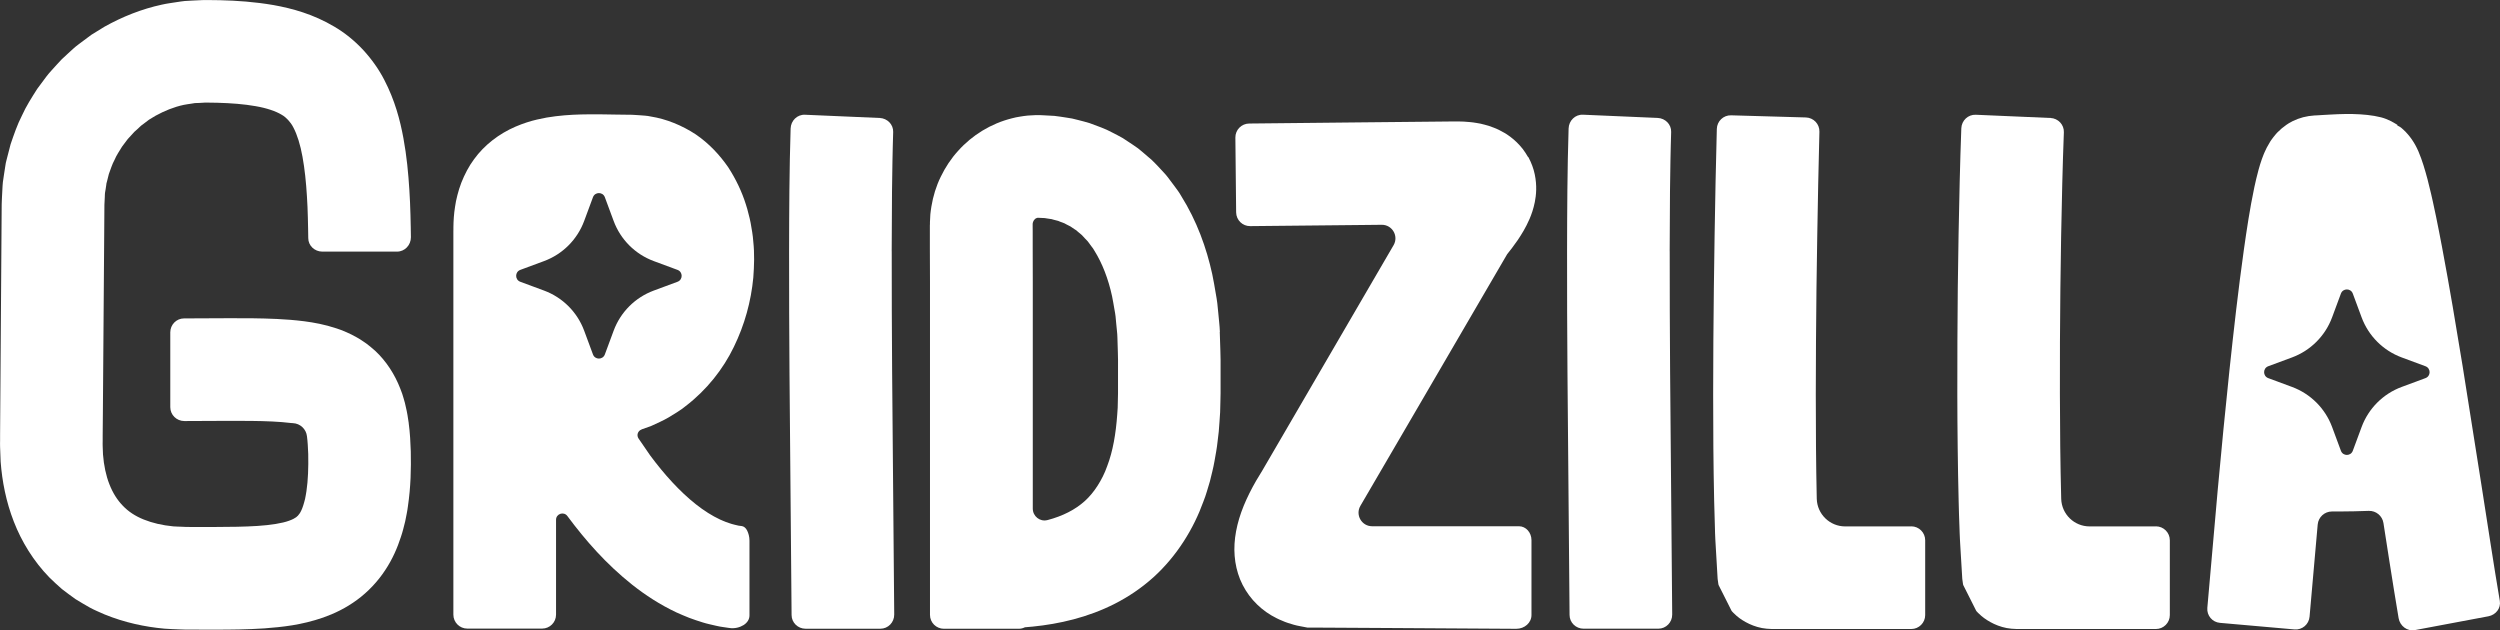
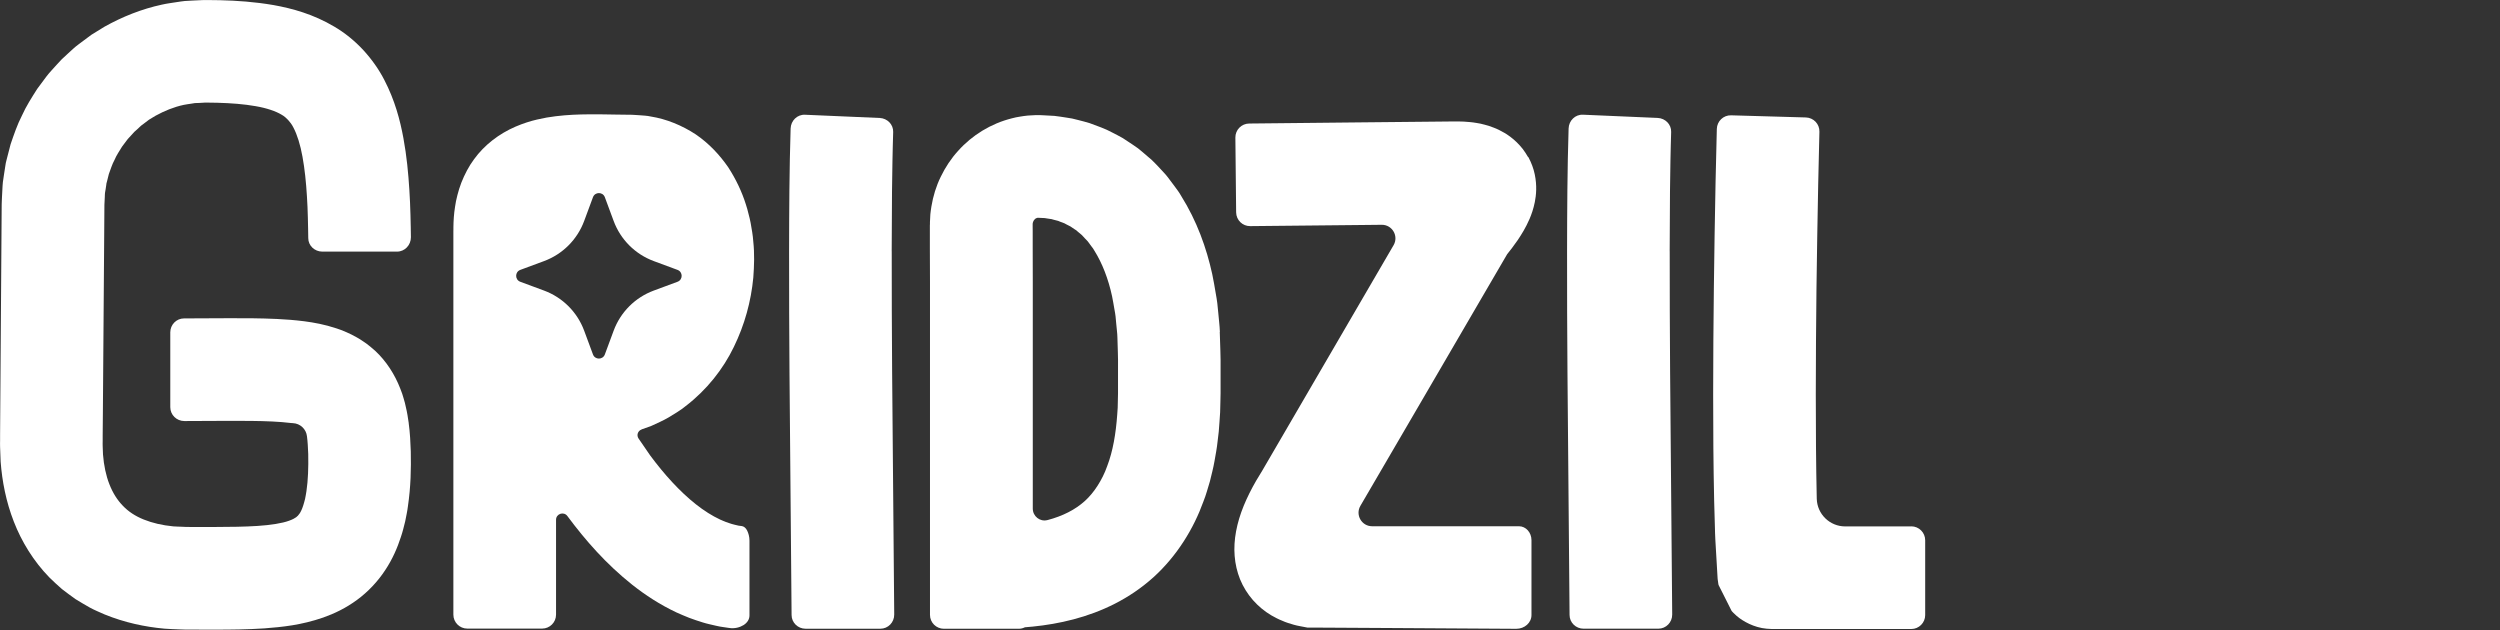
<svg xmlns="http://www.w3.org/2000/svg" id="Layer_2" data-name="Layer 2" viewBox="0 0 620.9 156.55">
  <rect x="0" y="0" width="620.9" height="156.55" fill="#333333" stroke="none" />
  <defs>
    <style>
      .cls-1 {
        fill: #fff;
      }
    </style>
  </defs>
  <g id="Layer_2-2" data-name="Layer 2">
    <g>
      <g>
        <path class="cls-1" d="M221.46,62.43l.08-14.94.11-7.43.08-3.69.1-3.59c.06-1.84-1.43-3.39-3.34-3.48l-18.56-.8c-1.91-.09-3.51,1.45-3.57,3.43-.32,10.21-.36,20.37-.38,30.45-.01,10.1.03,20.17.1,30.23l.52,60.14c0,1.88,1.56,3.4,3.47,3.4h18.58c1.91,0,3.45-1.57,3.44-3.51l-.52-60.21c-.07-10.02-.11-20.03-.1-30.01Z" />
        <path class="cls-1" d="M414.68,62.43l.08-14.95.11-7.43.08-3.69.1-3.59c.06-1.84-1.43-3.39-3.34-3.48l-18.56-.8c-1.91-.09-3.51,1.45-3.57,3.43-.32,10.21-.36,20.37-.38,30.45-.01,10.1.02,20.17.1,30.23l.52,60.14c0,1.88,1.56,3.4,3.47,3.4h18.58c1.91,0,3.45-1.57,3.44-3.51l-.52-60.21c-.07-10.02-.11-20.03-.1-30.01Z" />
        <path class="cls-1" d="M474.68,130.74h-16.41c-3.82,0-6.95-3.04-7.06-6.86h0c-.1-4.29-.15-8.62-.19-12.95-.08-8.66-.05-17.37,0-26.07.05-8.71.16-17.42.31-26.14l.24-13.07.3-12.95c.05-1.89-1.45-3.47-3.36-3.53l-18.57-.53c-1.91-.06-3.5,1.46-3.55,3.38l-.31,13.1-.24,13.19c-.14,8.79-.25,17.58-.31,26.38-.05,8.8-.08,17.61,0,26.45.04,4.43.1,8.85.2,13.31.04,2.22.12,4.47.19,6.71l.03,1.21.07,1.62.19,3.26.38,6.51.17,1.22c0,.22.09.37.17.52l.23.46.92,1.82,1.83,3.64c.13.34.34.53.6.79.26.26.55.53.8.75.26.22.46.38.7.56l.75.51c1.05.66,2.27,1.27,3.71,1.68,1.43.44,3.12.55,4.86.51h33.35c1.91,0,3.46-1.55,3.46-3.46v-18.58c0-1.91-1.55-3.46-3.46-3.46Z" />
-         <path class="cls-1" d="M535.43,130.74h-16.45c-3.82,0-6.94-3.03-7.06-6.84v-.06c-.12-4.29-.18-8.62-.24-12.95-.1-8.66-.1-17.36-.07-26.05.04-8.7.14-17.4.29-26.1l.28-13.03.18-6.5.22-6.37c.07-1.87-1.42-3.45-3.32-3.54l-18.56-.8c-1.91-.08-3.51,1.42-3.59,3.37l-.22,6.55-.18,6.63-.28,13.23c-.16,8.81-.26,17.61-.29,26.42-.04,8.81-.04,17.62.07,26.47.06,4.43.12,8.85.24,13.31.04,2.22.13,4.47.21,6.71l.04,1.18.07,1.61.19,3.26.39,6.52.17,1.22c0,.22.09.37.17.52l.23.46.92,1.82,1.83,3.64c.13.34.34.53.6.79.26.26.55.53.81.75.26.22.46.38.71.56l.75.51c1.05.66,2.27,1.27,3.71,1.68,1.43.44,3.13.55,4.86.51h33.33c1.91,0,3.46-1.55,3.46-3.46v-18.58c0-1.91-1.55-3.46-3.46-3.46Z" />
        <path class="cls-1" d="M75.69,105.81s0,0,0,0c0,0,0,0,0,0,0,0,0,.01,0,0Z" />
        <path class="cls-1" d="M101.51,105.07c-.19-1.29-.37-2.57-.72-4l-.24-1.05-.32-1.12-.34-1.11c-.14-.41-.32-.86-.48-1.28-1.34-3.47-3.46-6.81-6.24-9.39-.71-.63-1.44-1.24-2.2-1.81-.79-.53-1.56-1.09-2.4-1.54-.83-.45-1.68-.92-2.54-1.27-.85-.37-1.77-.74-2.45-.94-2.98-.99-5.6-1.45-8-1.77-2.38-.3-4.61-.47-6.74-.57-4.26-.2-8.19-.2-12.08-.19l-11.06.05c-1.88,0-3.41,1.55-3.41,3.46v18.58c0,1.91,1.56,3.45,3.5,3.45l11.02-.05c3.74,0,7.44,0,10.8.16,1.69.08,3.26.21,4.67.38.11.01.27.03.46.03,1.82.08,3.3,1.47,3.5,3.28,0,0,0,.02,0,.02.17,1.25.25,2.79.31,4.36.07,3.3-.04,6.52-.44,9.22-.08.71-.24,1.28-.34,1.91-.16.54-.27,1.15-.44,1.59-.31.97-.64,1.68-.94,2.09-.3.43-.5.64-.84.9-.34.25-.88.55-1.74.86-1.71.64-4.63,1.09-7.85,1.3-3.26.21-6.86.25-10.59.26h-5.7s-1.43-.01-1.43-.01l-1.07-.05c-.71-.04-1.43-.03-2.12-.09-2.75-.26-5.22-.85-7.34-1.7-2.12-.85-3.83-1.98-5.21-3.43-1.39-1.43-2.5-3.2-3.34-5.35-.84-2.14-1.37-4.66-1.58-7.37l-.08-2.05c-.03-.28,0-.87,0-1.31v-1.43s.05-5.72.05-5.72l.34-45.79.04-5.72.1-2.01c.02-.32,0-.65.05-.97l.16-.94.14-.94.06-.47.13-.46c.17-.61.32-1.22.46-1.84.46-1.18.79-2.4,1.41-3.51.48-1.17,1.22-2.21,1.87-3.3.39-.5.77-1.01,1.14-1.52.36-.52.85-.94,1.26-1.43.22-.23.41-.49.64-.71l.71-.63c.48-.41.89-.91,1.43-1.25.51-.37,1.01-.76,1.51-1.15.55-.32,1.09-.64,1.62-.98,2.21-1.21,4.55-2.18,7-2.7.61-.15,1.24-.18,1.86-.3.31-.04.62-.12.93-.15l.95-.03.95-.05c.31-.02.6-.05,1.08-.04l2.58.04c3.4.09,6.66.34,9.47.84,2.84.48,5.08,1.28,6.45,2.1.72.4,1.19.83,1.66,1.33.46.52.92,1.07,1.35,1.94.88,1.68,1.7,4.21,2.23,7.22.55,2.99.89,6.35,1.1,9.82.11,1.74.19,3.51.23,5.32l.06,2.71.04,2.35c0,1.84,1.56,3.33,3.47,3.34h18.58c1.91,0,3.45-1.6,3.44-3.58l-.04-2.56-.07-3.01c-.05-2.01-.14-4.05-.27-6.12-.26-4.14-.65-8.39-1.48-12.91-.83-4.49-2.11-9.39-4.76-14.49-1.3-2.53-3.1-5.1-5.21-7.39-2.12-2.29-4.63-4.32-7.22-5.83-5.21-3.09-10.41-4.5-15.06-5.34C63.23.45,58.86.16,54.63.05c-1.06-.03-2.09-.03-3.14-.04-.47-.02-1.14.01-1.78.04l-1.91.09-1.91.11c-.63.06-1.27.17-1.9.26-1.26.21-2.54.35-3.78.64-5.01,1.08-9.82,3-14.27,5.49l-3.26,2.01c-1.03.75-2.05,1.52-3.07,2.29-1.04.74-1.94,1.65-2.89,2.5l-1.4,1.3c-.45.45-.87.93-1.3,1.4-.84.96-1.74,1.86-2.51,2.88l-2.28,3.07c-1.36,2.15-2.75,4.3-3.79,6.63-1.17,2.27-1.98,4.7-2.81,7.11l-.96,3.71-.23.93-.15.94-.29,1.89-.28,1.89c-.08.63-.09,1.26-.13,1.89l-.1,1.89-.04.94c-.01.3-.03.67-.03.87l-.04,5.72L.06,102.29l-.04,5.72v1.43c0,.51-.03.87,0,1.55l.14,3.67c.37,4.89,1.34,9.94,3.28,14.91,1.92,4.95,4.89,9.81,8.83,13.85,1.02.97,2.03,1.96,3.1,2.87,1.11.85,2.23,1.69,3.37,2.5,1.17.73,2.37,1.42,3.56,2.1,1.2.66,2.44,1.15,3.68,1.71,4.96,2.02,10,3.09,14.85,3.53,1.21.11,2.39.12,3.59.18l1.79.06h1.43s5.75.01,5.75.01c3.9,0,7.93-.03,12.29-.32,4.37-.34,9.11-.79,14.62-2.7,2.73-.96,5.65-2.36,8.38-4.38,2.74-2,5.18-4.62,6.98-7.37,1.84-2.76,3.04-5.59,3.9-8.24.47-1.36.75-2.62,1.08-3.92.24-1.24.53-2.53.67-3.72.71-4.86.8-9.29.71-13.62-.08-2.24-.18-4.52-.52-7.05Z" />
        <path class="cls-1" d="M379.51,39.01c-.39-.69-.83-1.35-1.3-1.99-.47-.6-.96-1.13-1.48-1.65-.55-.55-1.02-.92-1.53-1.32-.26-.19-.51-.38-.78-.56l-.4-.27-.34-.2c-.91-.54-1.93-1.04-2.68-1.31-.41-.16-.82-.31-1.23-.45l-1.04-.29-1.04-.26-.9-.16-.9-.14c-.3-.04-.53-.06-.8-.09-.51-.05-1.07-.1-1.55-.12l-1.45-.04h-.57s-.44,0-.44,0l-1.76.02-7.04.07-14.08.14-27.96.29c-1.91.02-3.44,1.58-3.42,3.49l.19,18.57c.02,1.91,1.58,3.44,3.49,3.42l27.89-.28,4.77-.05c2.62-.03,4.27,2.81,2.95,5.07h0s-14.12,24.24-14.12,24.24l-14.12,24.24-3.53,6.06-.88,1.51c-.12.19-.95,1.52-1.49,2.46-1.17,2.03-2.22,4.11-3.08,6.21-1.72,4.22-2.58,8.49-2.25,12.47.16,1.99.6,3.93,1.35,5.8.76,1.86,1.86,3.63,3.18,5.14,1.33,1.51,2.86,2.78,4.56,3.79.87.48,1.73.97,2.69,1.33.91.43,1.92.72,2.93,1.02,1.01.29,2.11.44,3.16.66l.2.04h.12s.24,0,.24,0h.48s.97,0,.97,0l3.87.02,15.47.09,30.7.19c2.11.01,3.81-1.52,3.8-3.43v-18.58c0-1.91-1.4-3.46-3.1-3.46h-36.48c-2.6,0-4.22-2.82-2.91-5.07l16.03-27.47,14.21-24.38,6.2-10.63,1.24-1.59c.46-.61.93-1.26,1.41-1.95.95-1.43,1.94-2.98,2.92-5.23.47-1.1.97-2.49,1.31-4.2.34-1.71.57-4.07-.02-6.89-.28-1.39-.85-2.92-1.6-4.3Z" />
        <path class="cls-1" d="M302.97,82.44c-.05-1.56-.27-3.16-.4-4.74l-.24-2.38c-.08-.79-.25-1.61-.38-2.41-.29-1.61-.52-3.21-.88-4.83-1.42-6.47-3.78-13.14-7.74-19.46-.44-.8-1.02-1.56-1.59-2.33l-1.71-2.28c-.57-.76-1.29-1.45-1.93-2.17-.68-.71-1.31-1.43-2.04-2.1l-2.26-1.94-1.15-.95-1.24-.86-2.51-1.66c-.87-.51-1.78-.96-2.67-1.42-1.77-.98-3.7-1.6-5.59-2.32-.96-.3-1.93-.54-2.9-.79l-1.46-.36c-.49-.09-.98-.16-1.47-.24-.98-.15-1.97-.31-2.96-.42l-2.96-.16-.74-.03h-.38s-.5,0-.5,0c-.66.02-1.33.06-1.99.11-.66.05-1.32.17-1.98.27-.66.1-1.31.23-1.96.41-5.2,1.29-9.9,4.19-13.36,8.06-1.76,1.92-3.2,4.11-4.33,6.45-1.15,2.33-1.91,4.85-2.33,7.41-.1.64-.2,1.29-.26,1.93-.04.65-.08,1.29-.1,1.94v.49s-.02.31-.02.31v.52s0,1.04,0,1.04v4.15s.03,8.29.03,8.29v16.6s0,66.14,0,66.14c0,1.91,1.55,3.45,3.46,3.45h18.58c.55,0,1.07-.14,1.54-.37.65-.05,1.3-.11,1.95-.17,3.28-.33,6.67-.89,10.11-1.8,3.43-.9,6.92-2.17,10.31-3.9,3.39-1.73,6.66-3.94,9.57-6.57,5.85-5.3,9.99-12.12,12.39-18.8.68-1.68,1.1-3.35,1.62-5.03.4-1.66.85-3.34,1.13-4.98.29-1.64.61-3.3.77-4.91l.29-2.44.18-2.4.16-2.4.06-2.36.05-2.35v-6.23c0-1.39.02-2.71-.05-4.34l-.15-4.67ZM277.67,91.46v6.23l-.04,1.8-.04,1.79-.12,1.74c-.33,4.63-1.07,9.05-2.47,12.69-.65,1.87-1.49,3.49-2.42,4.94-.93,1.45-1.97,2.71-3.16,3.79-2.38,2.14-5.43,3.71-9.27,4.73-.01,0-.02,0-.03,0-1.83.48-3.62-.95-3.62-2.85v-39.78s0-16.61,0-16.61l-.02-8.31v-4.15s-.01-1.04-.01-1.04v-.52c0-.06,0-.22,0-.21v-.03s.02-.09,0-.13c0-.04.03-.08.03-.12.03-.16.05-.33.15-.47.07-.15.15-.31.28-.42.22-.26.46-.37.63-.41.02-.02.04-.03.07-.01.03,0,.04-.03.07-.02.03.01.06.01.09,0h.02s.14,0,.14,0l.3.02c.39.03.79.04,1.18.05l1.15.18.58.08.55.16c.36.11.74.17,1.1.28.68.33,1.43.46,2.06.88.33.18.67.32,1,.51.31.22.62.44.94.64l.48.3.44.39c.29.26.59.51.9.75.29.27.55.6.83.89.27.32.59.55.84.92.25.35.51.7.77,1.05.26.34.54.67.75,1.1,1.92,3.07,3.43,6.94,4.37,11.28.24,1.08.39,2.23.6,3.33.09.57.22,1.1.27,1.69l.16,1.75c.09,1.18.28,2.32.3,3.53l.11,3.62c.06,1.13.04,2.59.04,3.96Z" />
      </g>
      <path class="cls-1" d="M159.35,106.64c.76-.26,1.53-.52,2.28-.8,1.51-.71,3.05-1.35,4.48-2.2,1.41-.88,2.88-1.7,4.15-2.76,5.27-4.03,9.35-9.22,12-14.72,2.69-5.51,4.27-11.31,4.83-17.22.22-2.97.32-5.95-.01-8.99-.09-1.51-.39-3.05-.65-4.57-.12-.76-.35-1.54-.54-2.31-.21-.77-.36-1.53-.65-2.31-.97-3.09-2.43-6.21-4.39-9.23-2.08-3-4.72-5.88-8.07-8.16-3.37-2.21-7.27-3.82-11.15-4.43-.99-.23-1.9-.23-2.85-.32l-1.42-.09-.71-.03h-.43s-3.15-.04-3.15-.04c-2.17-.03-4.49-.09-6.97-.06-2.48.02-5.13.11-8.08.47-1.46.17-3.02.44-4.67.83-1.63.38-3.38.93-5.33,1.76-4.06,1.76-7.7,4.52-10.29,8.1-1.32,1.77-2.33,3.76-3.15,5.81-.38,1.04-.75,2.11-.98,3.1-.12.5-.26,1.03-.35,1.5l-.23,1.36c-.29,1.81-.39,3.48-.41,5.09v.59s-.01.42-.01.42v95.23c0,1.91,1.55,3.46,3.46,3.46h18.58c1.91,0,3.46-1.55,3.46-3.46v-23.56c0-1.51,1.92-2.14,2.82-.93l.04.06c4.48,6.02,9.59,11.86,16.07,17.01,3.24,2.56,6.87,4.93,10.96,6.86,1.02.48,2.1.9,3.16,1.34,1.07.43,2.21.76,3.32,1.13,1.12.36,2.31.59,3.47.87.58.15,1.18.23,1.78.32l1.37.2c1.37.23,2.69-.15,3.6-.72.92-.59,1.45-1.43,1.45-2.39v-18.58c0-.95-.25-1.84-.57-2.48-.33-.66-.75-1-1.27-1.12l-.51-.07c-.23-.03-.45-.04-.68-.12-.46-.14-.92-.18-1.39-.35-.47-.18-.94-.28-1.43-.48-.48-.22-.97-.38-1.46-.62-1.97-.92-4-2.2-6.01-3.79-4.02-3.18-7.87-7.44-11.36-12.15l-2.87-4.18c-.55-.81-.18-1.92.75-2.23ZM152.41,82.12l-2.19,5.91c-.51,1.37-2.44,1.37-2.95,0l-2.19-5.91c-1.71-4.61-5.34-8.24-9.95-9.95l-5.91-2.19c-1.37-.51-1.37-2.44,0-2.95l5.91-2.19c4.61-1.71,8.24-5.34,9.95-9.95l2.19-5.91c.51-1.37,2.44-1.37,2.95,0l2.19,5.91c1.71,4.61,5.34,8.24,9.95,9.95l5.91,2.19c1.37.51,1.37,2.44,0,2.95l-5.91,2.19c-4.61,1.71-8.24,5.34-9.95,9.95Z" />
-       <path class="cls-1" d="M620.85,149.22l-1.15-6.96-1.15-7.28-2.28-14.64-4.65-29.39c-1.6-9.82-3.24-19.63-5.11-29.55-.47-2.48-.95-4.97-1.47-7.49l-.81-3.8-.45-1.99c-.27-1.19-.59-2.39-.88-3.59-.64-2.37-1.32-4.74-2.25-6.9-.93-2.17-2.18-3.96-3.71-5.39-.19-.18-.4-.36-.6-.53-.22-.16-.46-.31-.72-.43l-.19-.09c-.11.1.05-.18,0-.17l-.08-.05-.37-.23c-.31-.18-.82-.47-1.13-.64-.78-.39-1.6-.73-2.49-.96-2.18-.55-4.57-.76-7-.82-1.22-.02-2.44-.01-3.68.04l-1.85.09-1.63.09-1.8.11-.42.02h-.21s-.1.02-.1.02c-.31.02-.86.07-1.28.14-.45.07-.91.17-1.37.28-.91.24-1.79.57-2.61.97-.43.21-.82.43-.95.52-.2.13-.41.26-.61.4-.8.55-1.56,1.19-2.23,1.88-.21.21-.2.22-.31.34l-.24.28-.46.57-.44.59-.21.3-.16.25c-.3.48-.58.97-.84,1.47-.21.42-.34.71-.51,1.08l-.22.51-.16.41-.31.82-.46,1.39-.36,1.24c-.43,1.57-.75,2.97-1.05,4.35-1.14,5.44-1.88,10.44-2.6,15.5-1.41,10.06-2.52,19.98-3.58,29.9-1.05,9.92-2,19.81-2.91,29.7l-2.59,29.39c-.16,1.9,1.24,3.56,3.14,3.72l18.51,1.63c1.9.17,3.58-1.25,3.74-3.16l2.02-22.88c.16-1.84,1.7-3.25,3.54-3.25.62,0,1.25,0,1.88,0,2.37-.01,4.79-.06,7.26-.15,1.8-.07,3.37,1.23,3.65,3.01l1.41,9.05,1.17,7.37,1.19,7.22c.33,1.94,2.16,3.32,4.04,2.96l18.26-3.43c1.87-.36,3.14-2.02,2.83-3.84ZM602.39,93.91l-5.91,2.19c-4.61,1.71-8.24,5.34-9.95,9.95l-2.19,5.91c-.51,1.37-2.44,1.37-2.95,0l-2.19-5.91c-1.71-4.61-5.34-8.24-9.95-9.95l-5.91-2.19c-1.37-.51-1.37-2.44,0-2.95l5.91-2.19c4.61-1.71,8.24-5.34,9.95-9.95l2.19-5.91c.51-1.37,2.44-1.37,2.95,0l2.19,5.91c1.71,4.61,5.34,8.24,9.95,9.95l5.91,2.19c1.37.51,1.37,2.44,0,2.95Z" />
    </g>
  </g>
</svg>